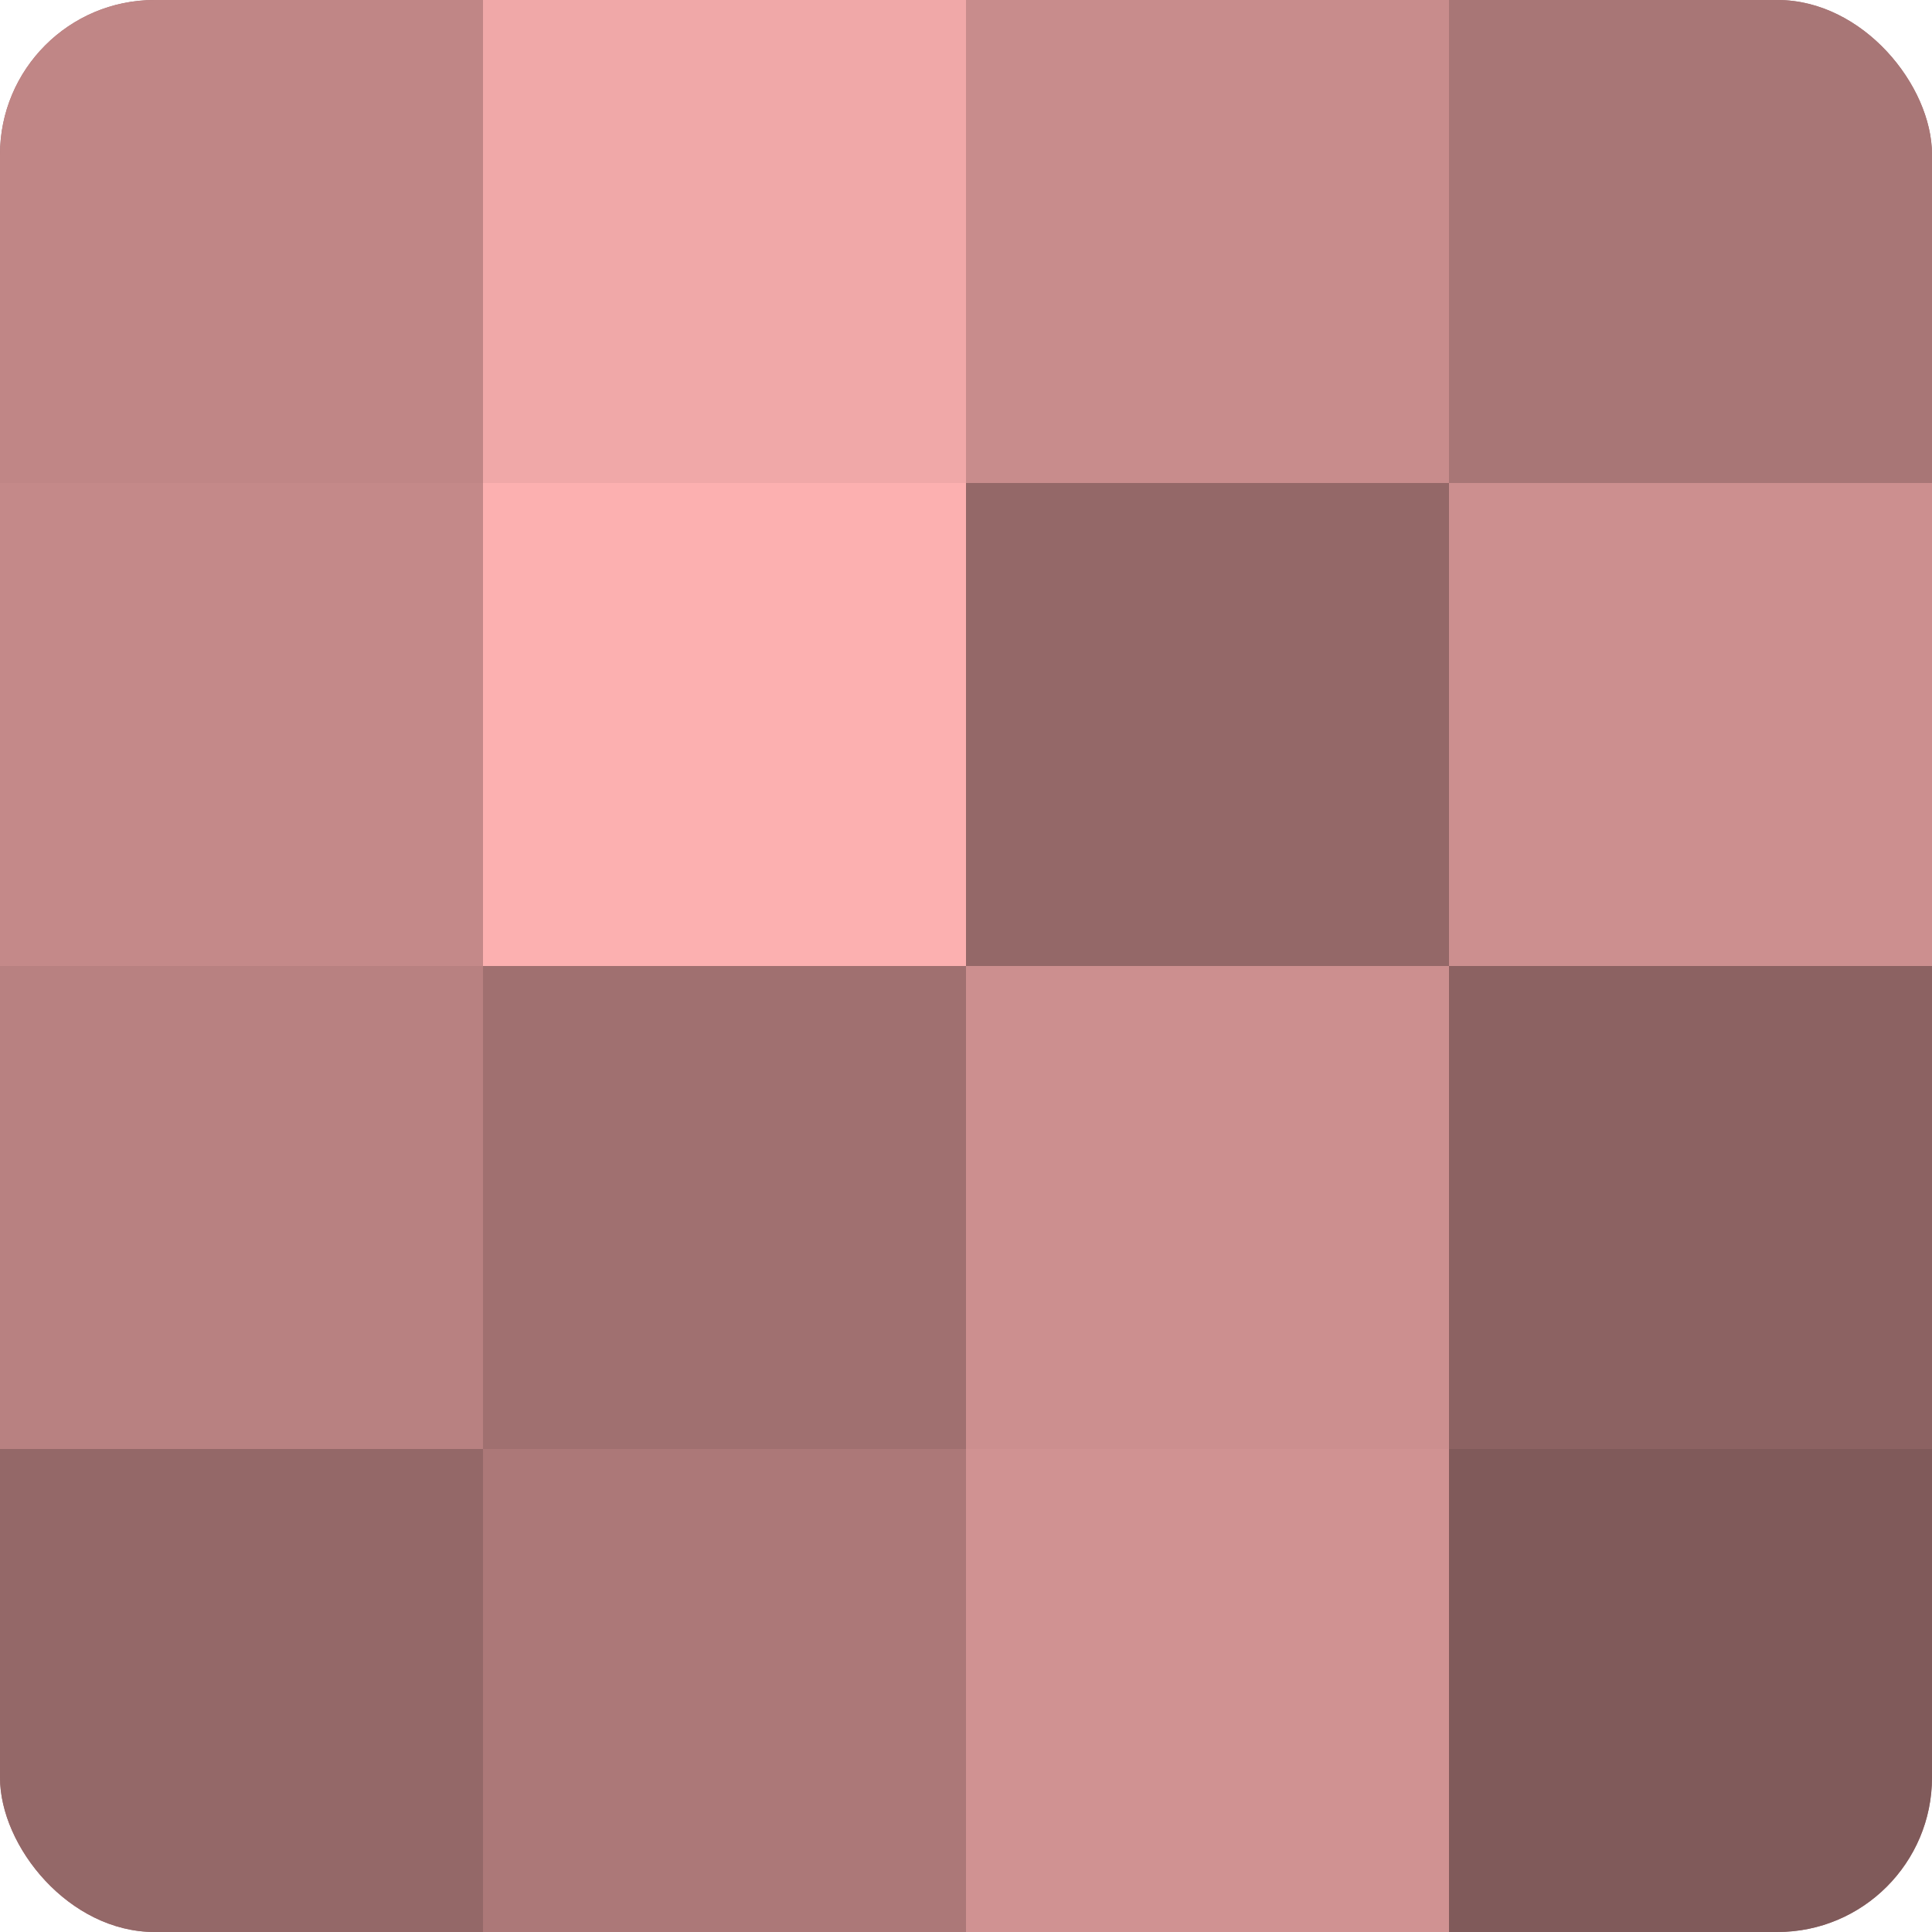
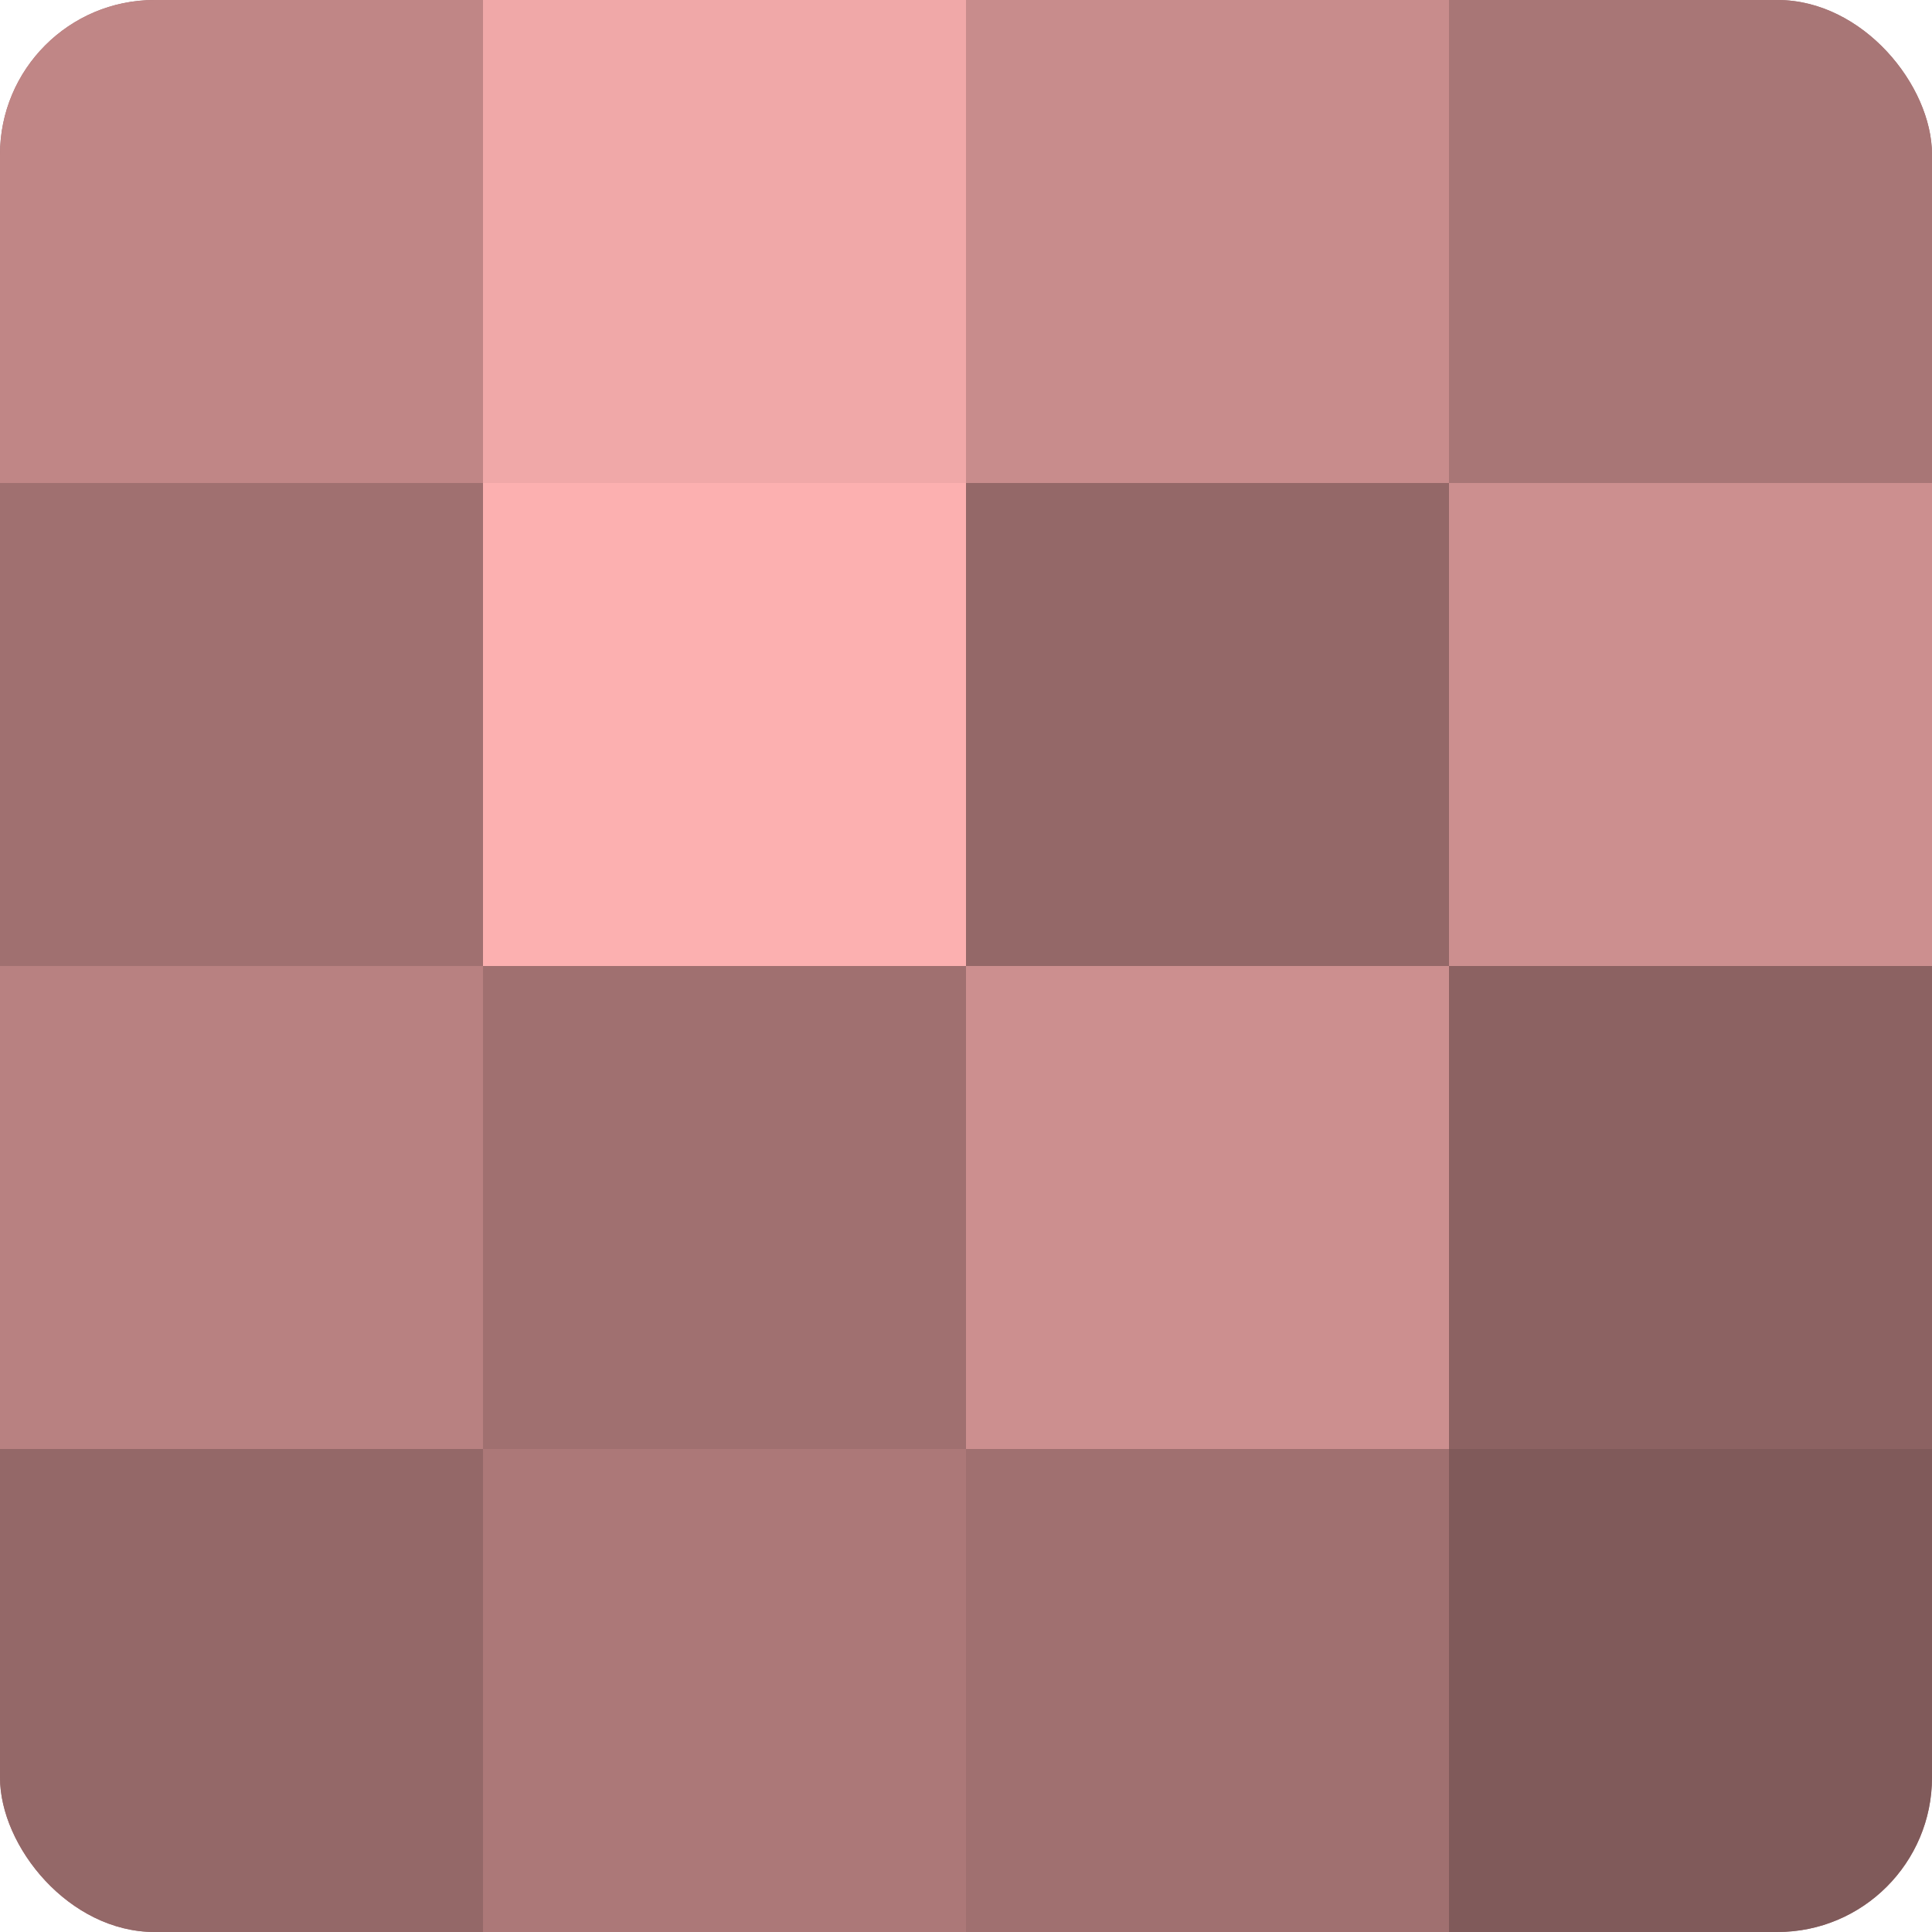
<svg xmlns="http://www.w3.org/2000/svg" width="60" height="60" viewBox="0 0 100 100" preserveAspectRatio="xMidYMid meet">
  <defs>
    <clipPath id="c" width="100" height="100">
      <rect width="100" height="100" rx="8" ry="8" />
    </clipPath>
  </defs>
  <g clip-path="url(#c)">
    <rect width="100" height="100" fill="#a07070" />
    <rect width="25" height="25" fill="#c08686" />
-     <rect y="25" width="25" height="25" fill="#c48989" />
    <rect y="50" width="25" height="25" fill="#b88181" />
    <rect y="75" width="25" height="25" fill="#946868" />
    <rect x="25" width="25" height="25" fill="#f0a8a8" />
    <rect x="25" y="25" width="25" height="25" fill="#fcb0b0" />
-     <rect x="25" y="50" width="25" height="25" fill="#a07070" />
    <rect x="25" y="75" width="25" height="25" fill="#ac7878" />
    <rect x="50" width="25" height="25" fill="#c88c8c" />
    <rect x="50" y="25" width="25" height="25" fill="#946868" />
    <rect x="50" y="50" width="25" height="25" fill="#cc8f8f" />
-     <rect x="50" y="75" width="25" height="25" fill="#d09292" />
    <rect x="75" width="25" height="25" fill="#a87676" />
    <rect x="75" y="25" width="25" height="25" fill="#cc8f8f" />
    <rect x="75" y="50" width="25" height="25" fill="#8c6262" />
    <rect x="75" y="75" width="25" height="25" fill="#805a5a" />
  </g>
</svg>